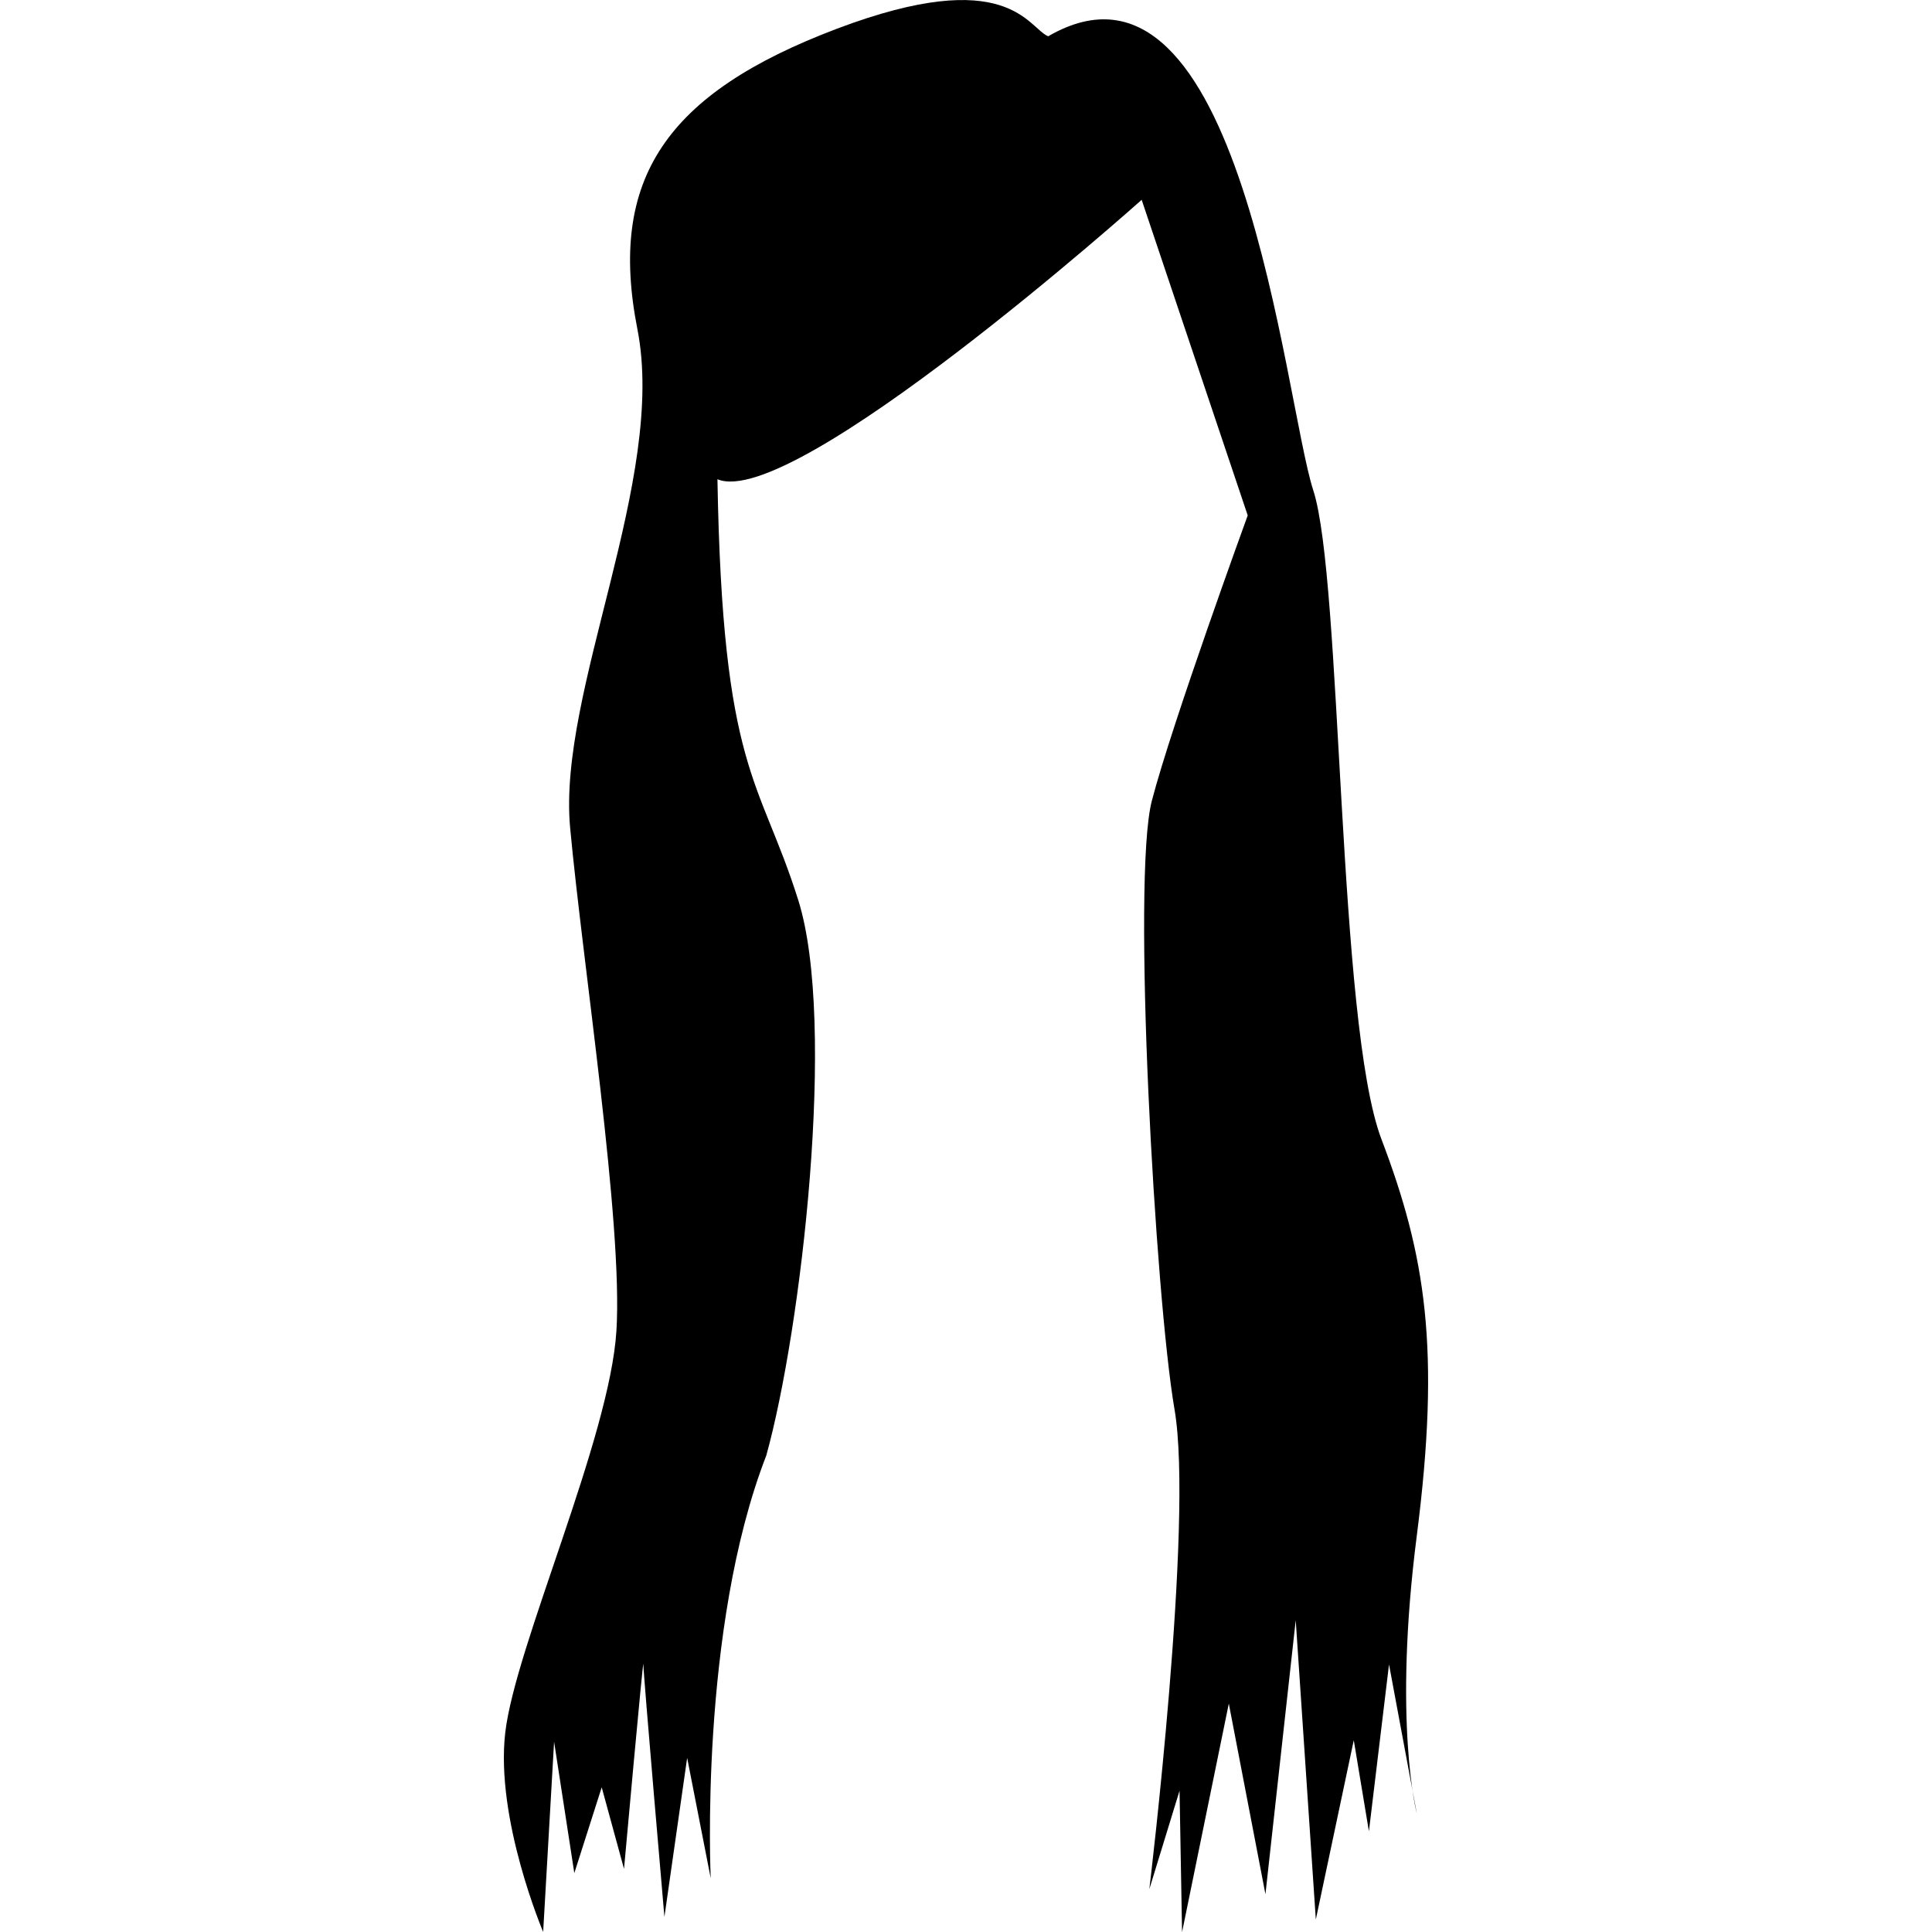
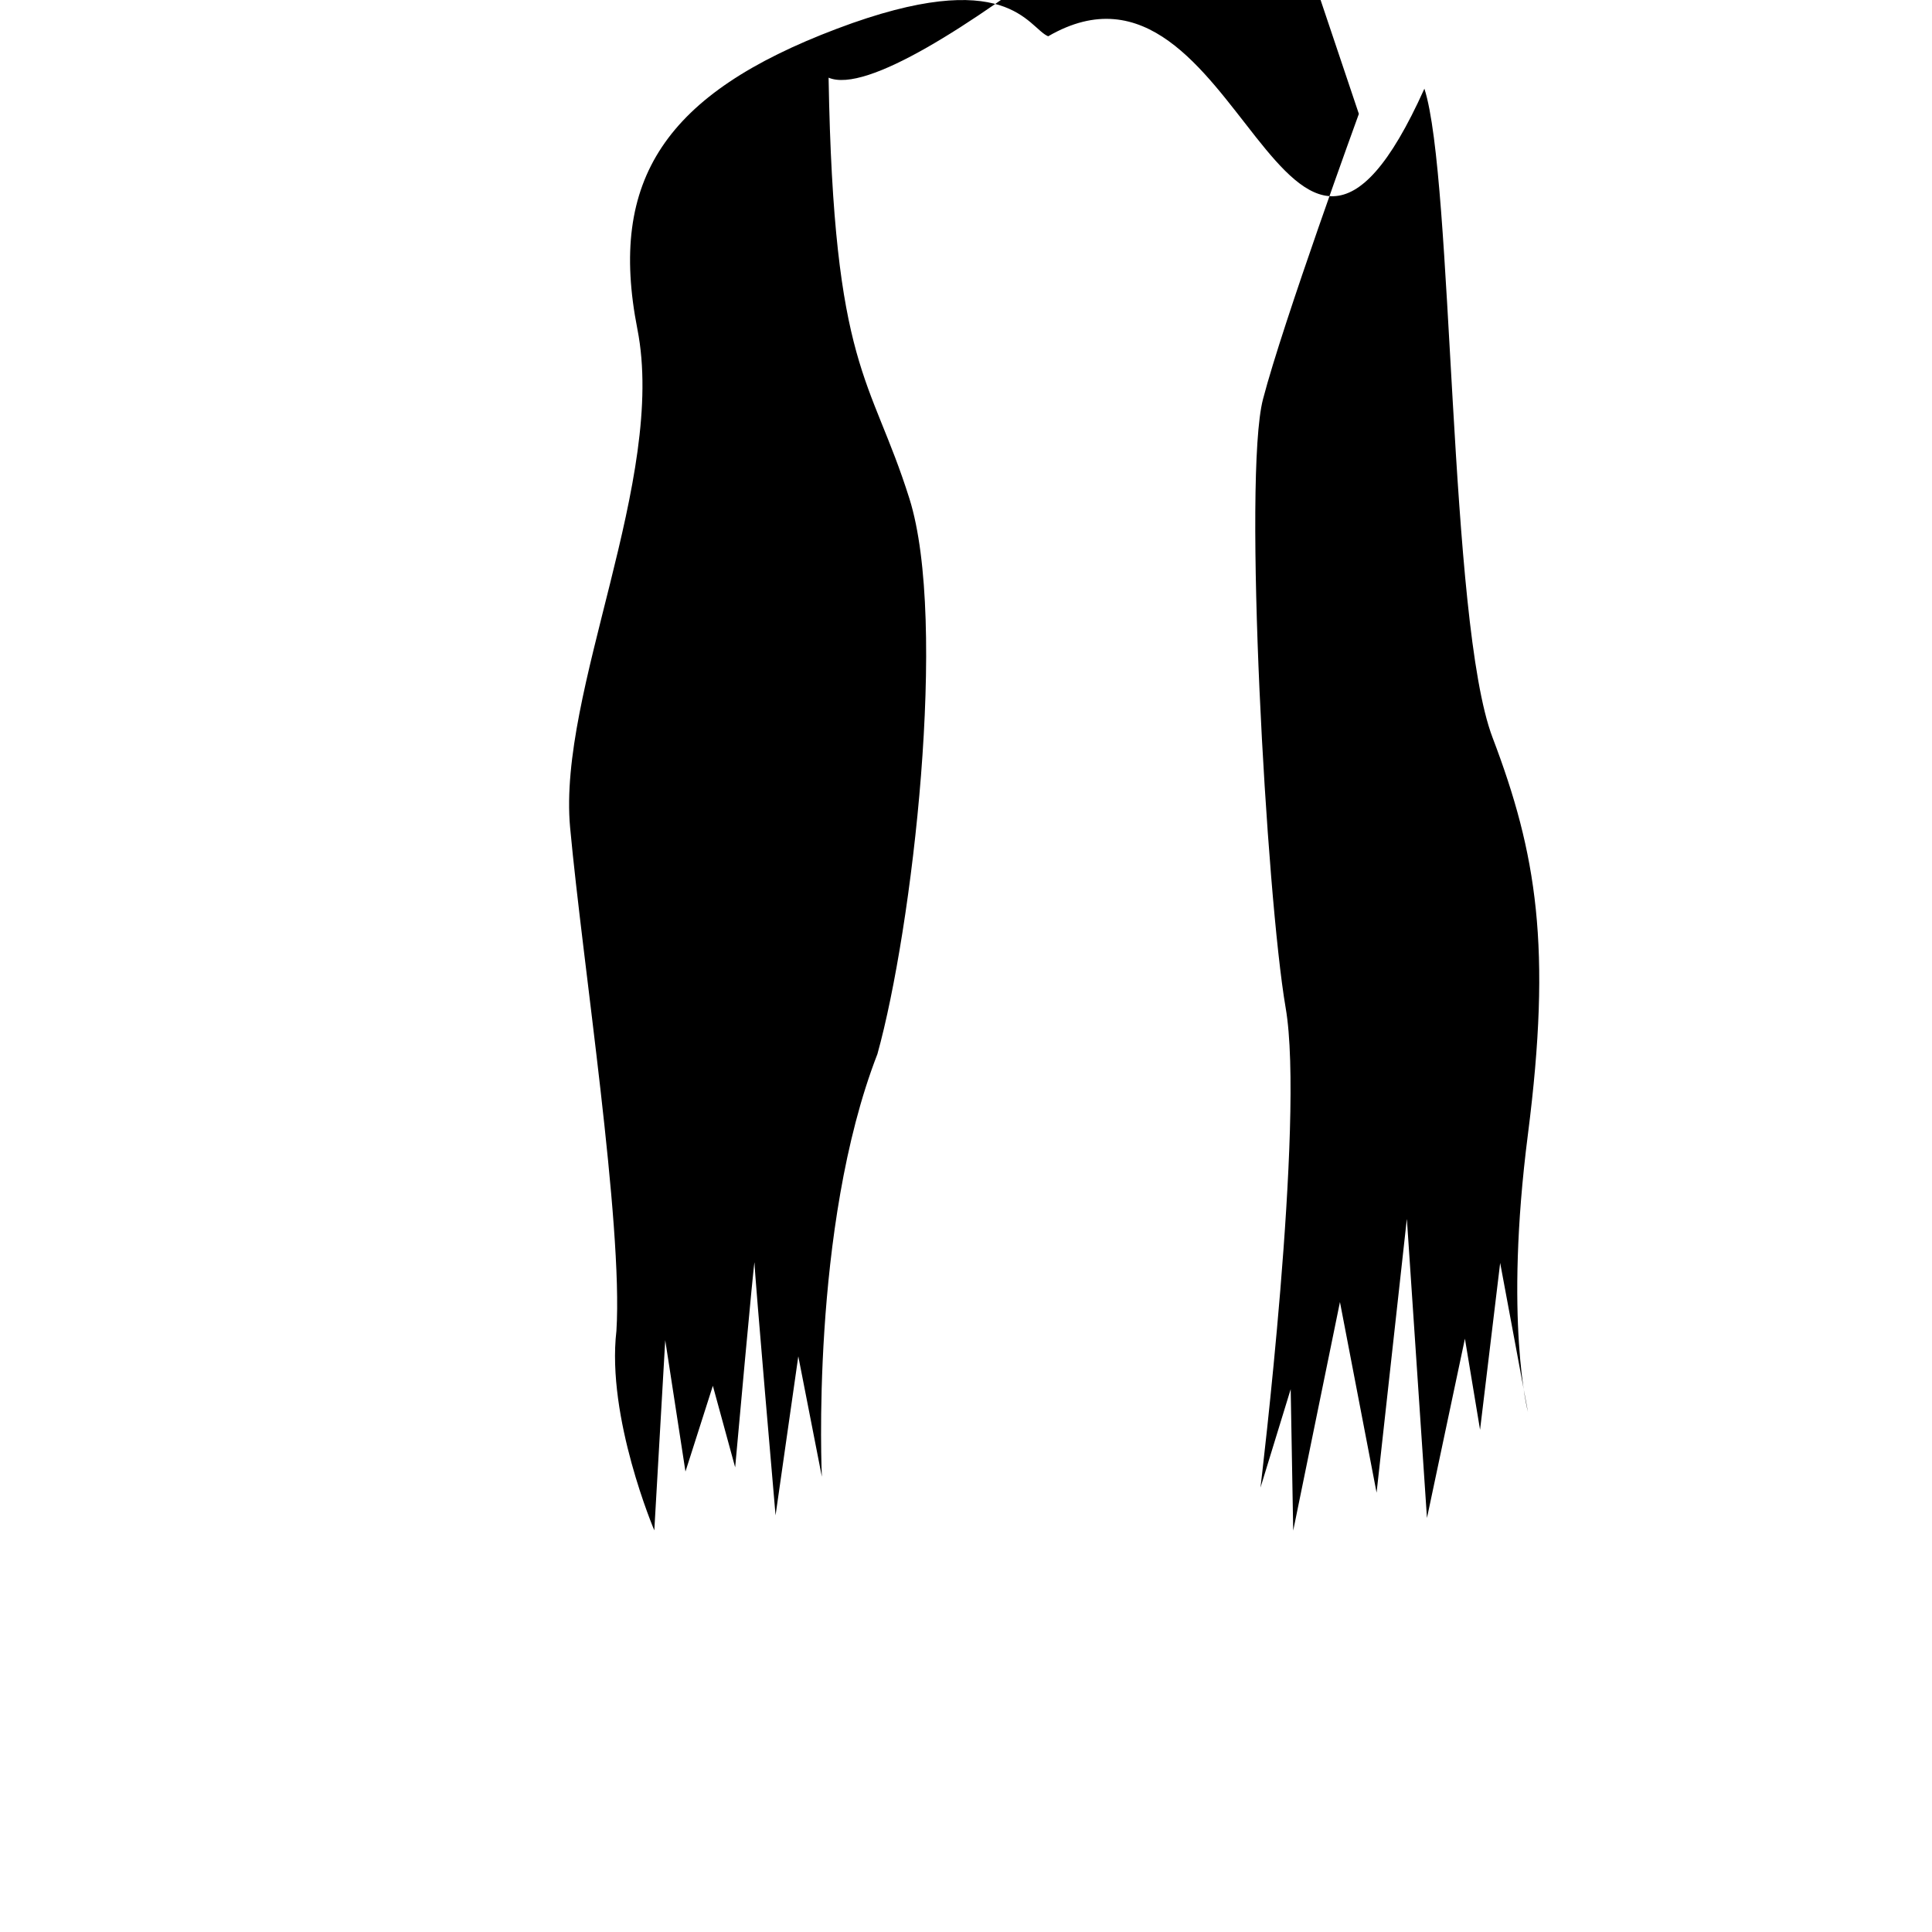
<svg xmlns="http://www.w3.org/2000/svg" fill="#000000" version="1.1" id="Capa_1" width="800px" height="800px" viewBox="0 0 30.75 30.749" xml:space="preserve">
  <g>
-     <path d="M16.683,0.577c-0.322-0.134-0.637-1.151-3.363-0.12c-2.726,1.031-3.644,2.398-3.175,4.782   C10.614,7.624,8.874,11,9.074,13.17c0.2,2.17,0.844,6.296,0.737,8.012c-0.107,1.715-1.607,5.011-1.769,6.391   c-0.161,1.379,0.603,3.175,0.603,3.175l0.174-3.027l0.322,2.091l0.436-1.365l0.355,1.298c0,0,0.308-3.416,0.308-3.256   c0,0.161,0.335,4.02,0.335,4.02l0.362-2.531l0.375,1.916c0,0-0.188-3.967,0.884-6.727c0.556-1.996,1.125-6.886,0.509-8.842   c-0.616-1.955-1.206-2.036-1.286-6.698c1.206,0.51,6.752-4.447,6.752-4.447l1.688,5.023c0,0-1.206,3.31-1.526,4.542   c-0.321,1.231,0.054,7.904,0.361,9.687c0.309,1.781-0.401,7.636-0.401,7.636l0.481-1.567l0.04,2.251l0.744-3.638l0.583,3.034   l0.482-4.36l0.32,4.763l0.604-2.854l0.241,1.45l0.32-2.656l0.442,2.372c0,0-0.382-1.447,0-4.421   c0.381-2.976,0.141-4.462-0.563-6.312c-0.702-1.849-0.622-8.901-1.085-10.328C20.439,6.371,19.756-1.205,16.683,0.577z" />
+     <path d="M16.683,0.577c-0.322-0.134-0.637-1.151-3.363-0.12c-2.726,1.031-3.644,2.398-3.175,4.782   C10.614,7.624,8.874,11,9.074,13.17c0.2,2.17,0.844,6.296,0.737,8.012c-0.161,1.379,0.603,3.175,0.603,3.175l0.174-3.027l0.322,2.091l0.436-1.365l0.355,1.298c0,0,0.308-3.416,0.308-3.256   c0,0.161,0.335,4.02,0.335,4.02l0.362-2.531l0.375,1.916c0,0-0.188-3.967,0.884-6.727c0.556-1.996,1.125-6.886,0.509-8.842   c-0.616-1.955-1.206-2.036-1.286-6.698c1.206,0.51,6.752-4.447,6.752-4.447l1.688,5.023c0,0-1.206,3.31-1.526,4.542   c-0.321,1.231,0.054,7.904,0.361,9.687c0.309,1.781-0.401,7.636-0.401,7.636l0.481-1.567l0.04,2.251l0.744-3.638l0.583,3.034   l0.482-4.36l0.32,4.763l0.604-2.854l0.241,1.45l0.32-2.656l0.442,2.372c0,0-0.382-1.447,0-4.421   c0.381-2.976,0.141-4.462-0.563-6.312c-0.702-1.849-0.622-8.901-1.085-10.328C20.439,6.371,19.756-1.205,16.683,0.577z" />
  </g>
</svg>